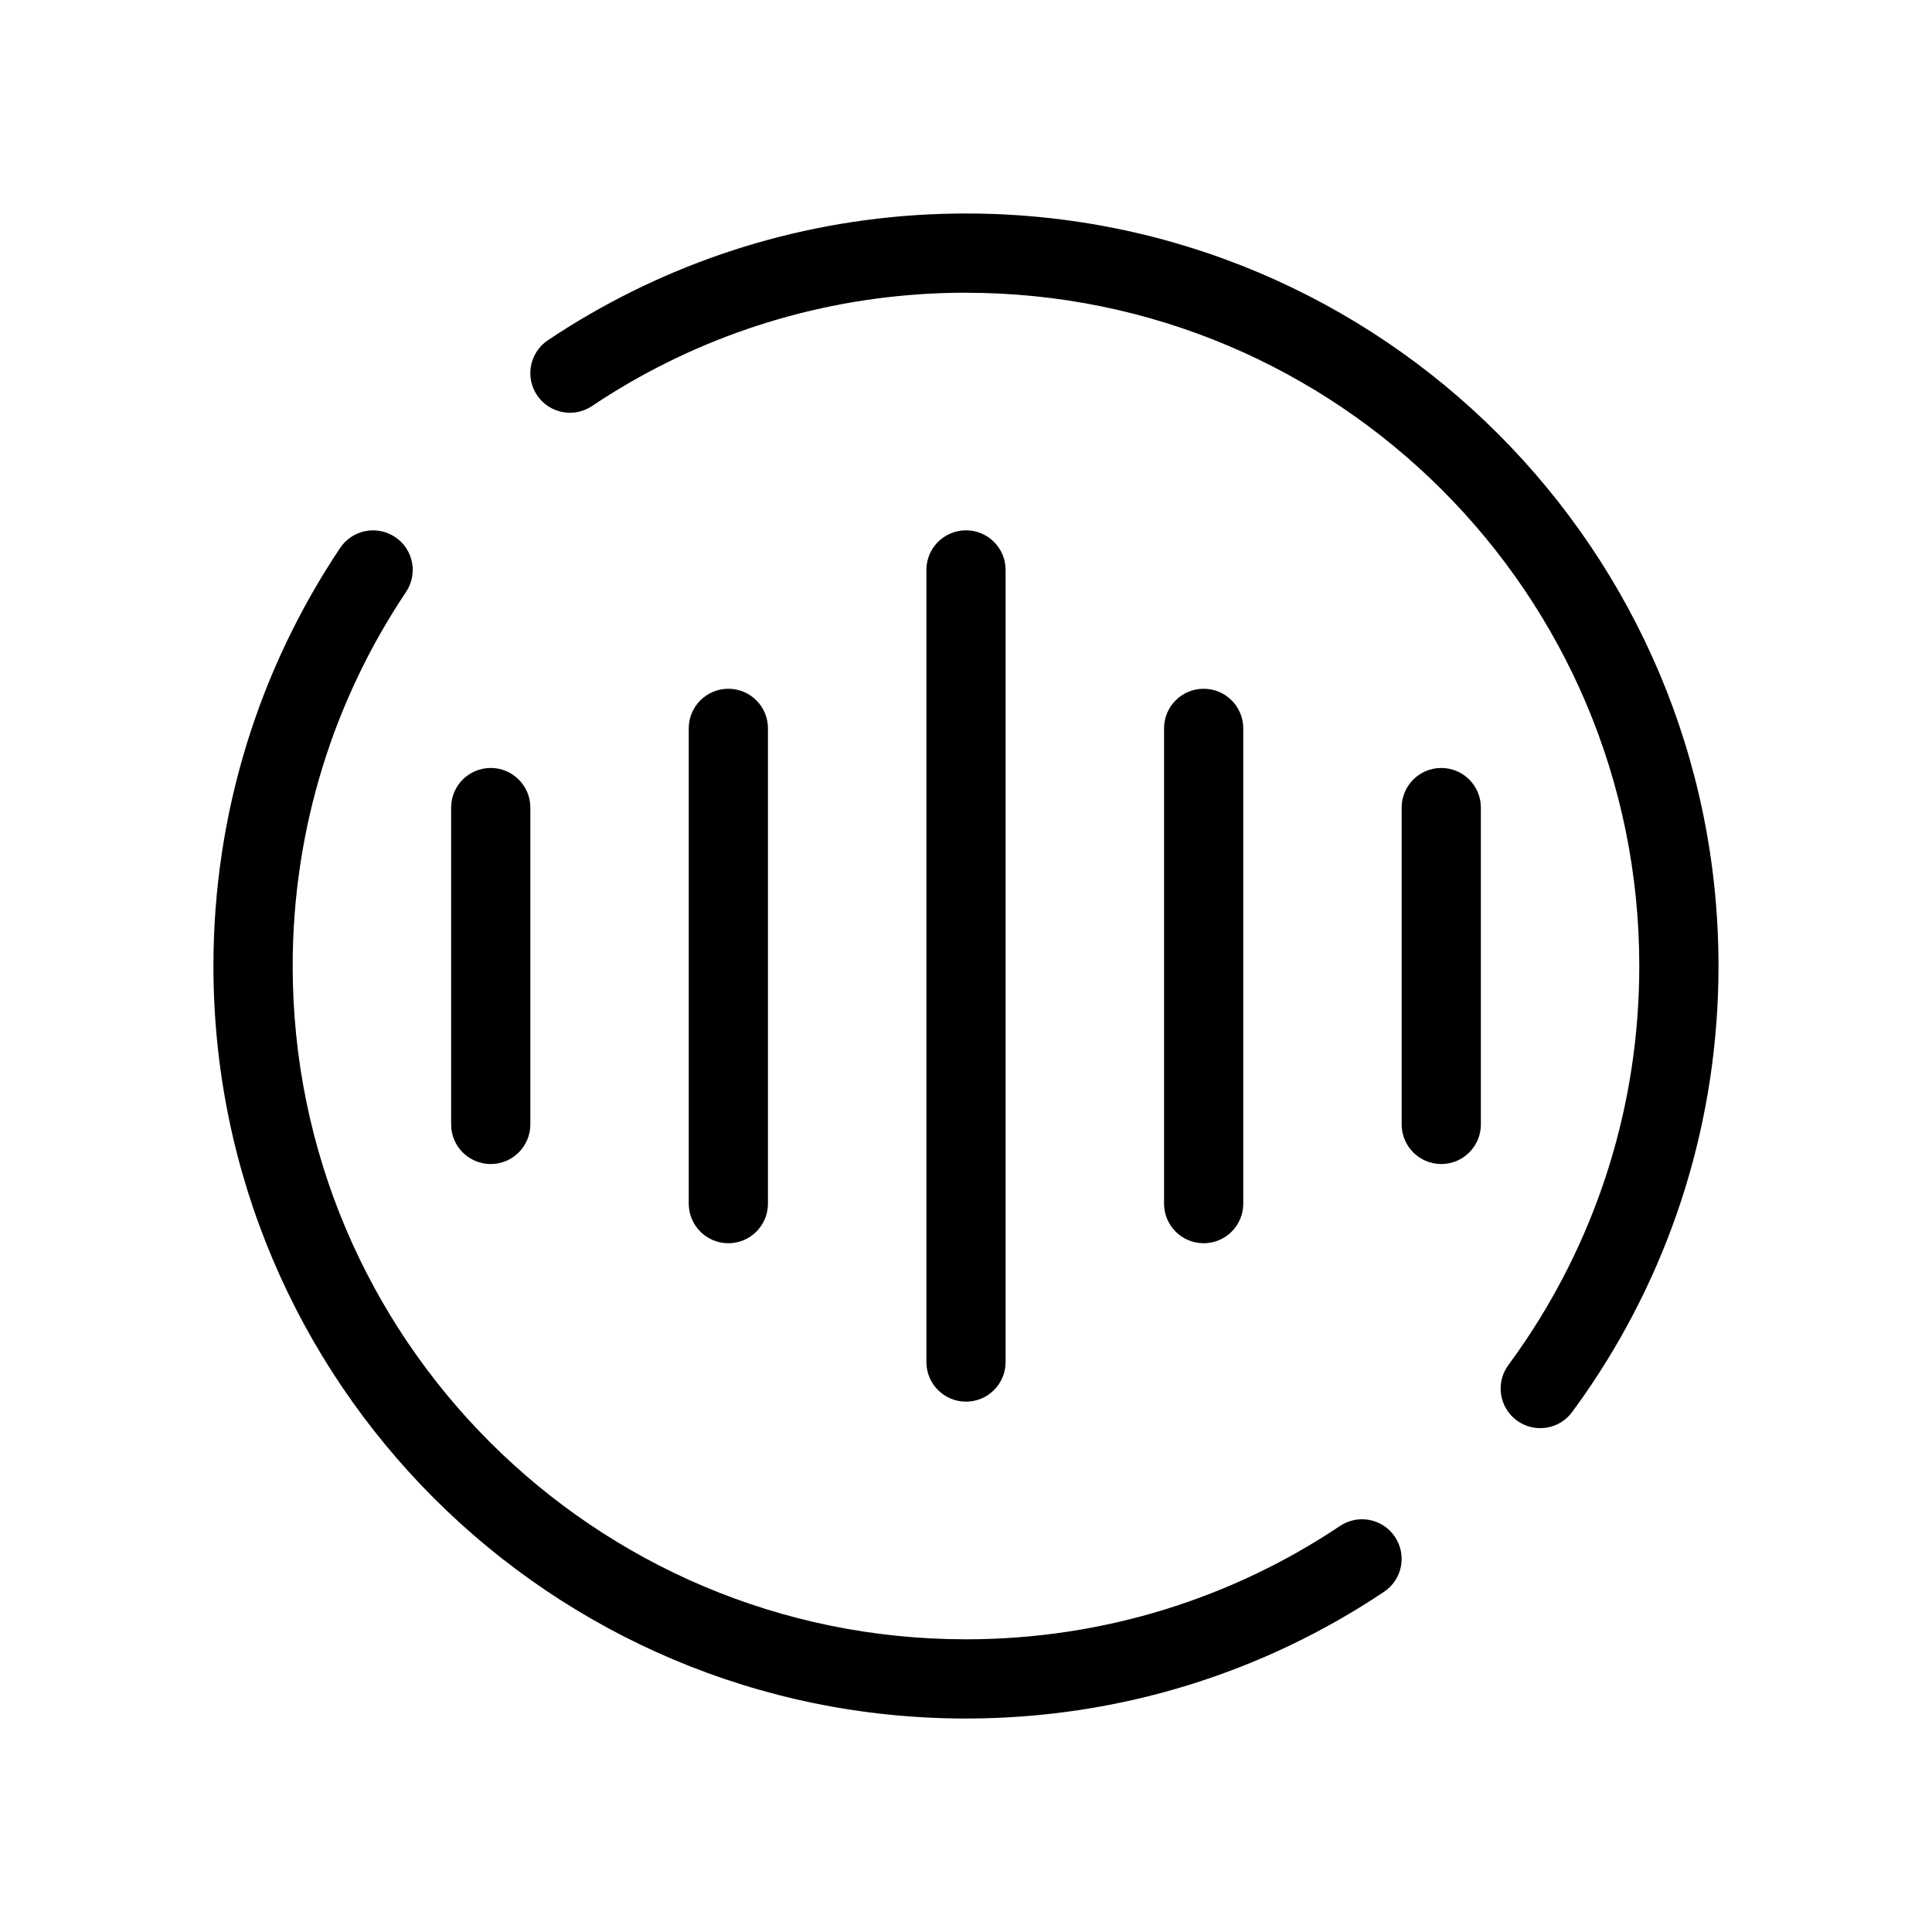
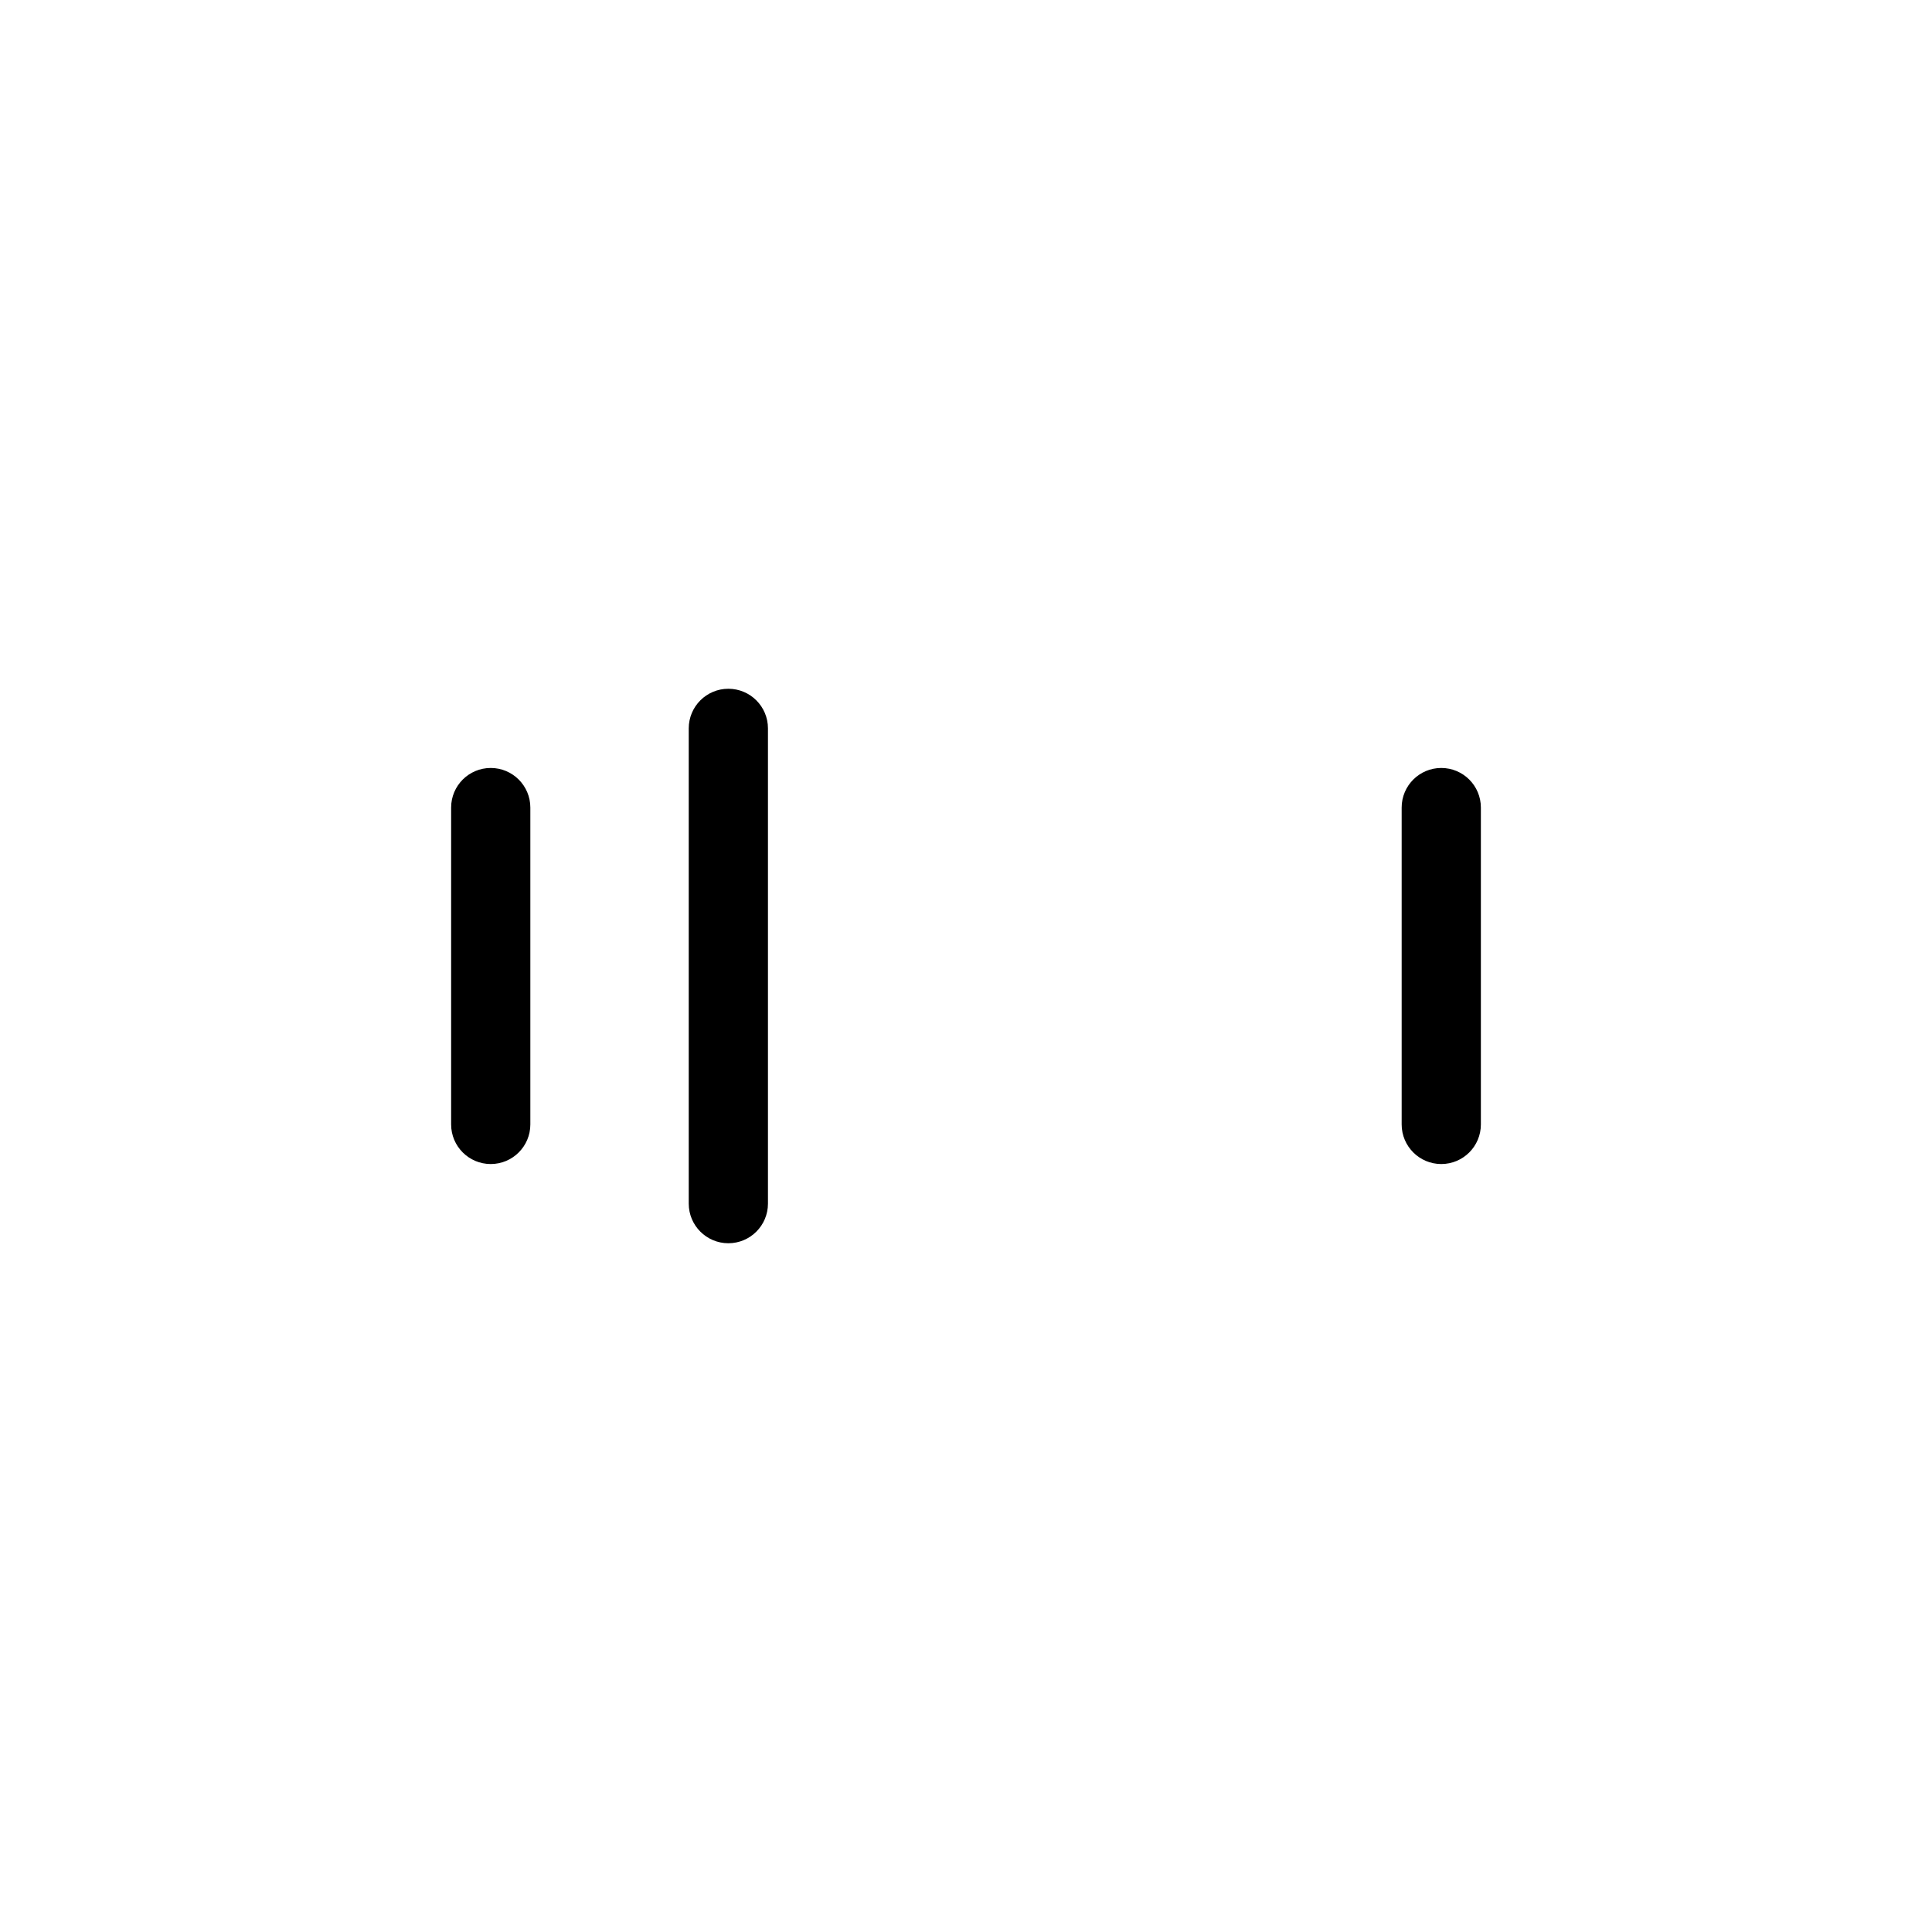
<svg xmlns="http://www.w3.org/2000/svg" fill="#000000" width="800px" height="800px" version="1.1" viewBox="144 144 512 512">
  <g fill-rule="evenodd">
-     <path d="m400 221.57c-32.52 0-62.977 8.688-89.211 23.863-3.375 1.953-6.68 4.016-9.914 6.176-4.816 3.227-11.336 1.934-14.559-2.883-3.227-4.816-1.934-11.336 2.883-14.562 3.613-2.414 7.305-4.719 11.078-6.898 29.344-16.977 63.414-26.688 99.723-26.688 110.14 0 199.42 89.285 199.42 199.43 0 40.98-12.371 79.102-33.586 110.8-1.68 2.508-3.414 4.977-5.199 7.398-3.438 4.668-10.012 5.664-14.68 2.223-4.664-3.438-5.656-10.008-2.219-14.676 1.598-2.172 3.148-4.379 4.652-6.621 18.977-28.348 30.039-62.426 30.039-99.121 0-98.547-79.887-178.43-178.43-178.43zm-151.28 64.75c4.816 3.223 6.109 9.742 2.883 14.559-18.973 28.348-30.039 62.426-30.039 99.125 0 98.543 79.887 178.43 178.43 178.43 36.695 0 70.773-11.062 99.121-30.039 4.816-3.227 11.336-1.934 14.559 2.883 3.227 4.816 1.934 11.336-2.883 14.562-31.695 21.215-69.816 33.586-110.8 33.586-110.14 0-199.43-89.285-199.43-199.42 0-40.98 12.371-79.105 33.586-110.8 3.227-4.816 9.746-6.109 14.562-2.883z" />
-     <path d="m400 284.54c5.793 0 10.496 4.699 10.496 10.496v209.92c0 5.797-4.703 10.496-10.496 10.496-5.797 0-10.496-4.699-10.496-10.496v-209.92c0-5.797 4.699-10.496 10.496-10.496z" />
    <path d="m337.02 326.53c5.797 0 10.496 4.699 10.496 10.496v125.95c0 5.793-4.699 10.496-10.496 10.496-5.797 0-10.496-4.703-10.496-10.496v-125.95c0-5.797 4.699-10.496 10.496-10.496z" />
-     <path d="m462.98 326.53c5.793 0 10.496 4.699 10.496 10.496v125.95c0 5.793-4.703 10.496-10.496 10.496-5.797 0-10.496-4.703-10.496-10.496v-125.95c0-5.797 4.699-10.496 10.496-10.496z" />
    <path d="m274.05 347.52c5.797 0 10.496 4.699 10.496 10.496v83.969c0 5.793-4.699 10.496-10.496 10.496s-10.496-4.703-10.496-10.496v-83.969c0-5.797 4.699-10.496 10.496-10.496z" />
    <path d="m525.95 347.52c5.797 0 10.496 4.699 10.496 10.496v83.969c0 5.793-4.699 10.496-10.496 10.496-5.793 0-10.496-4.703-10.496-10.496v-83.969c0-5.797 4.703-10.496 10.496-10.496z" />
  </g>
</svg>